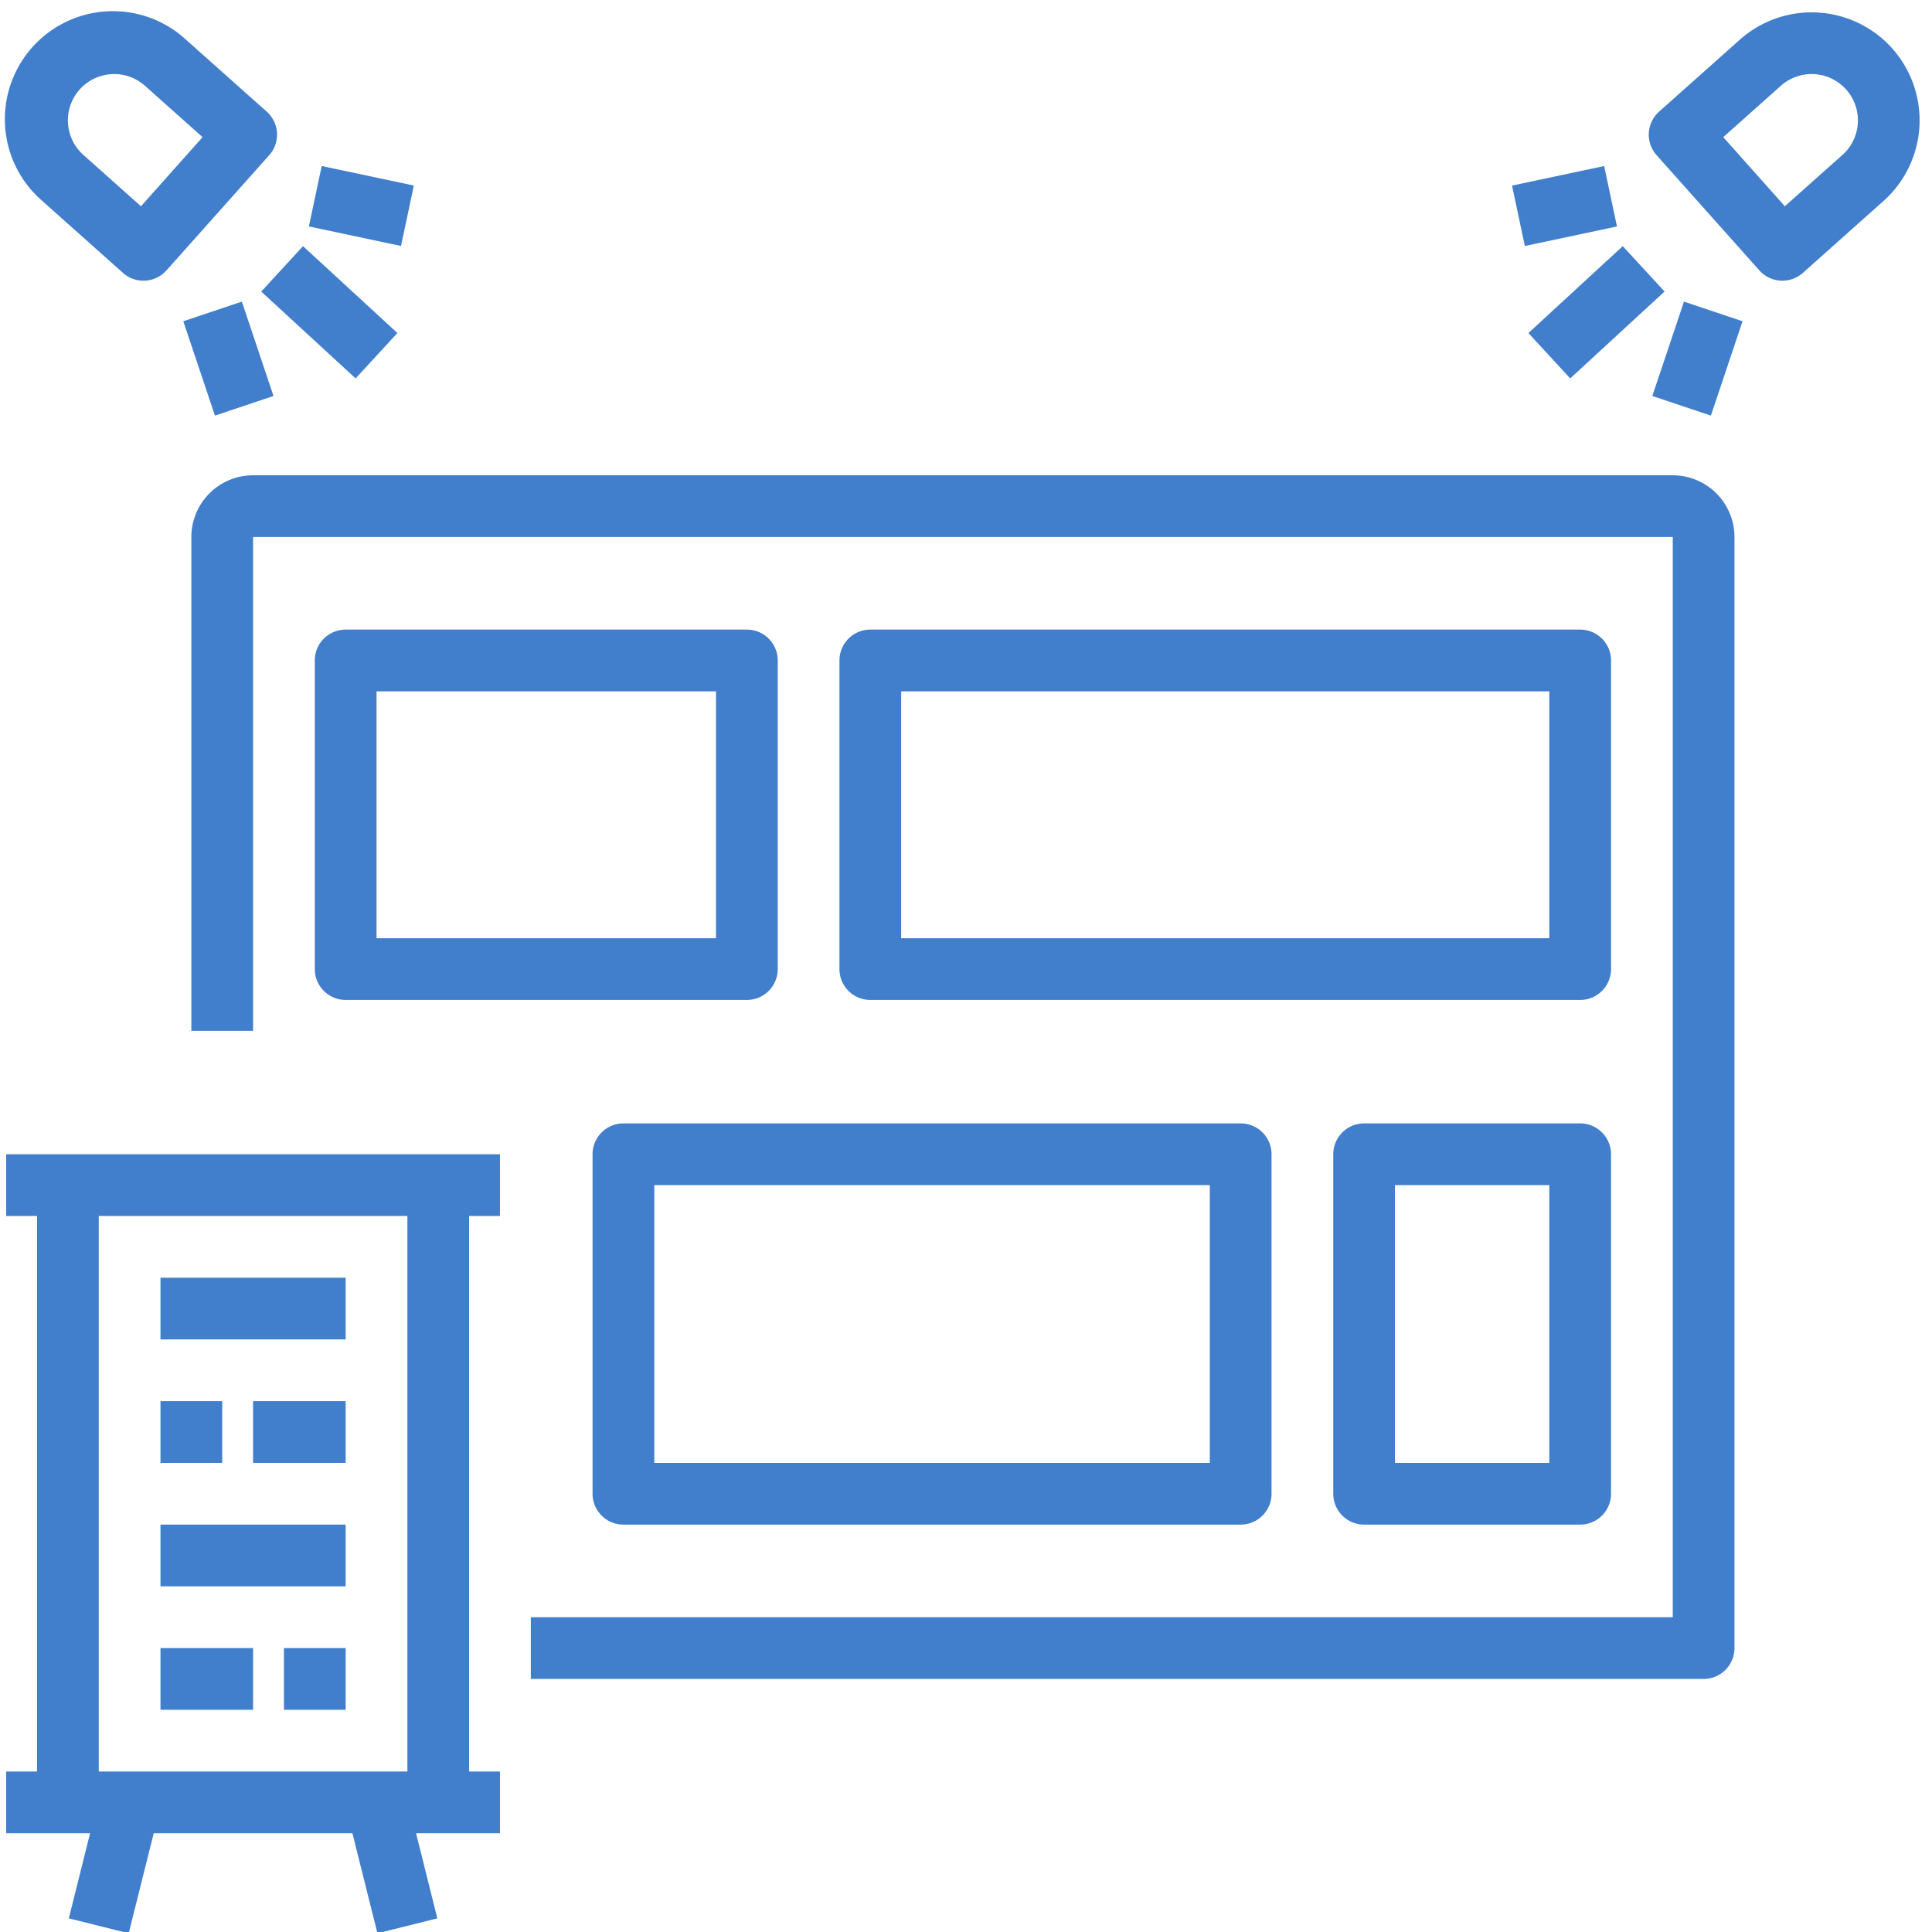
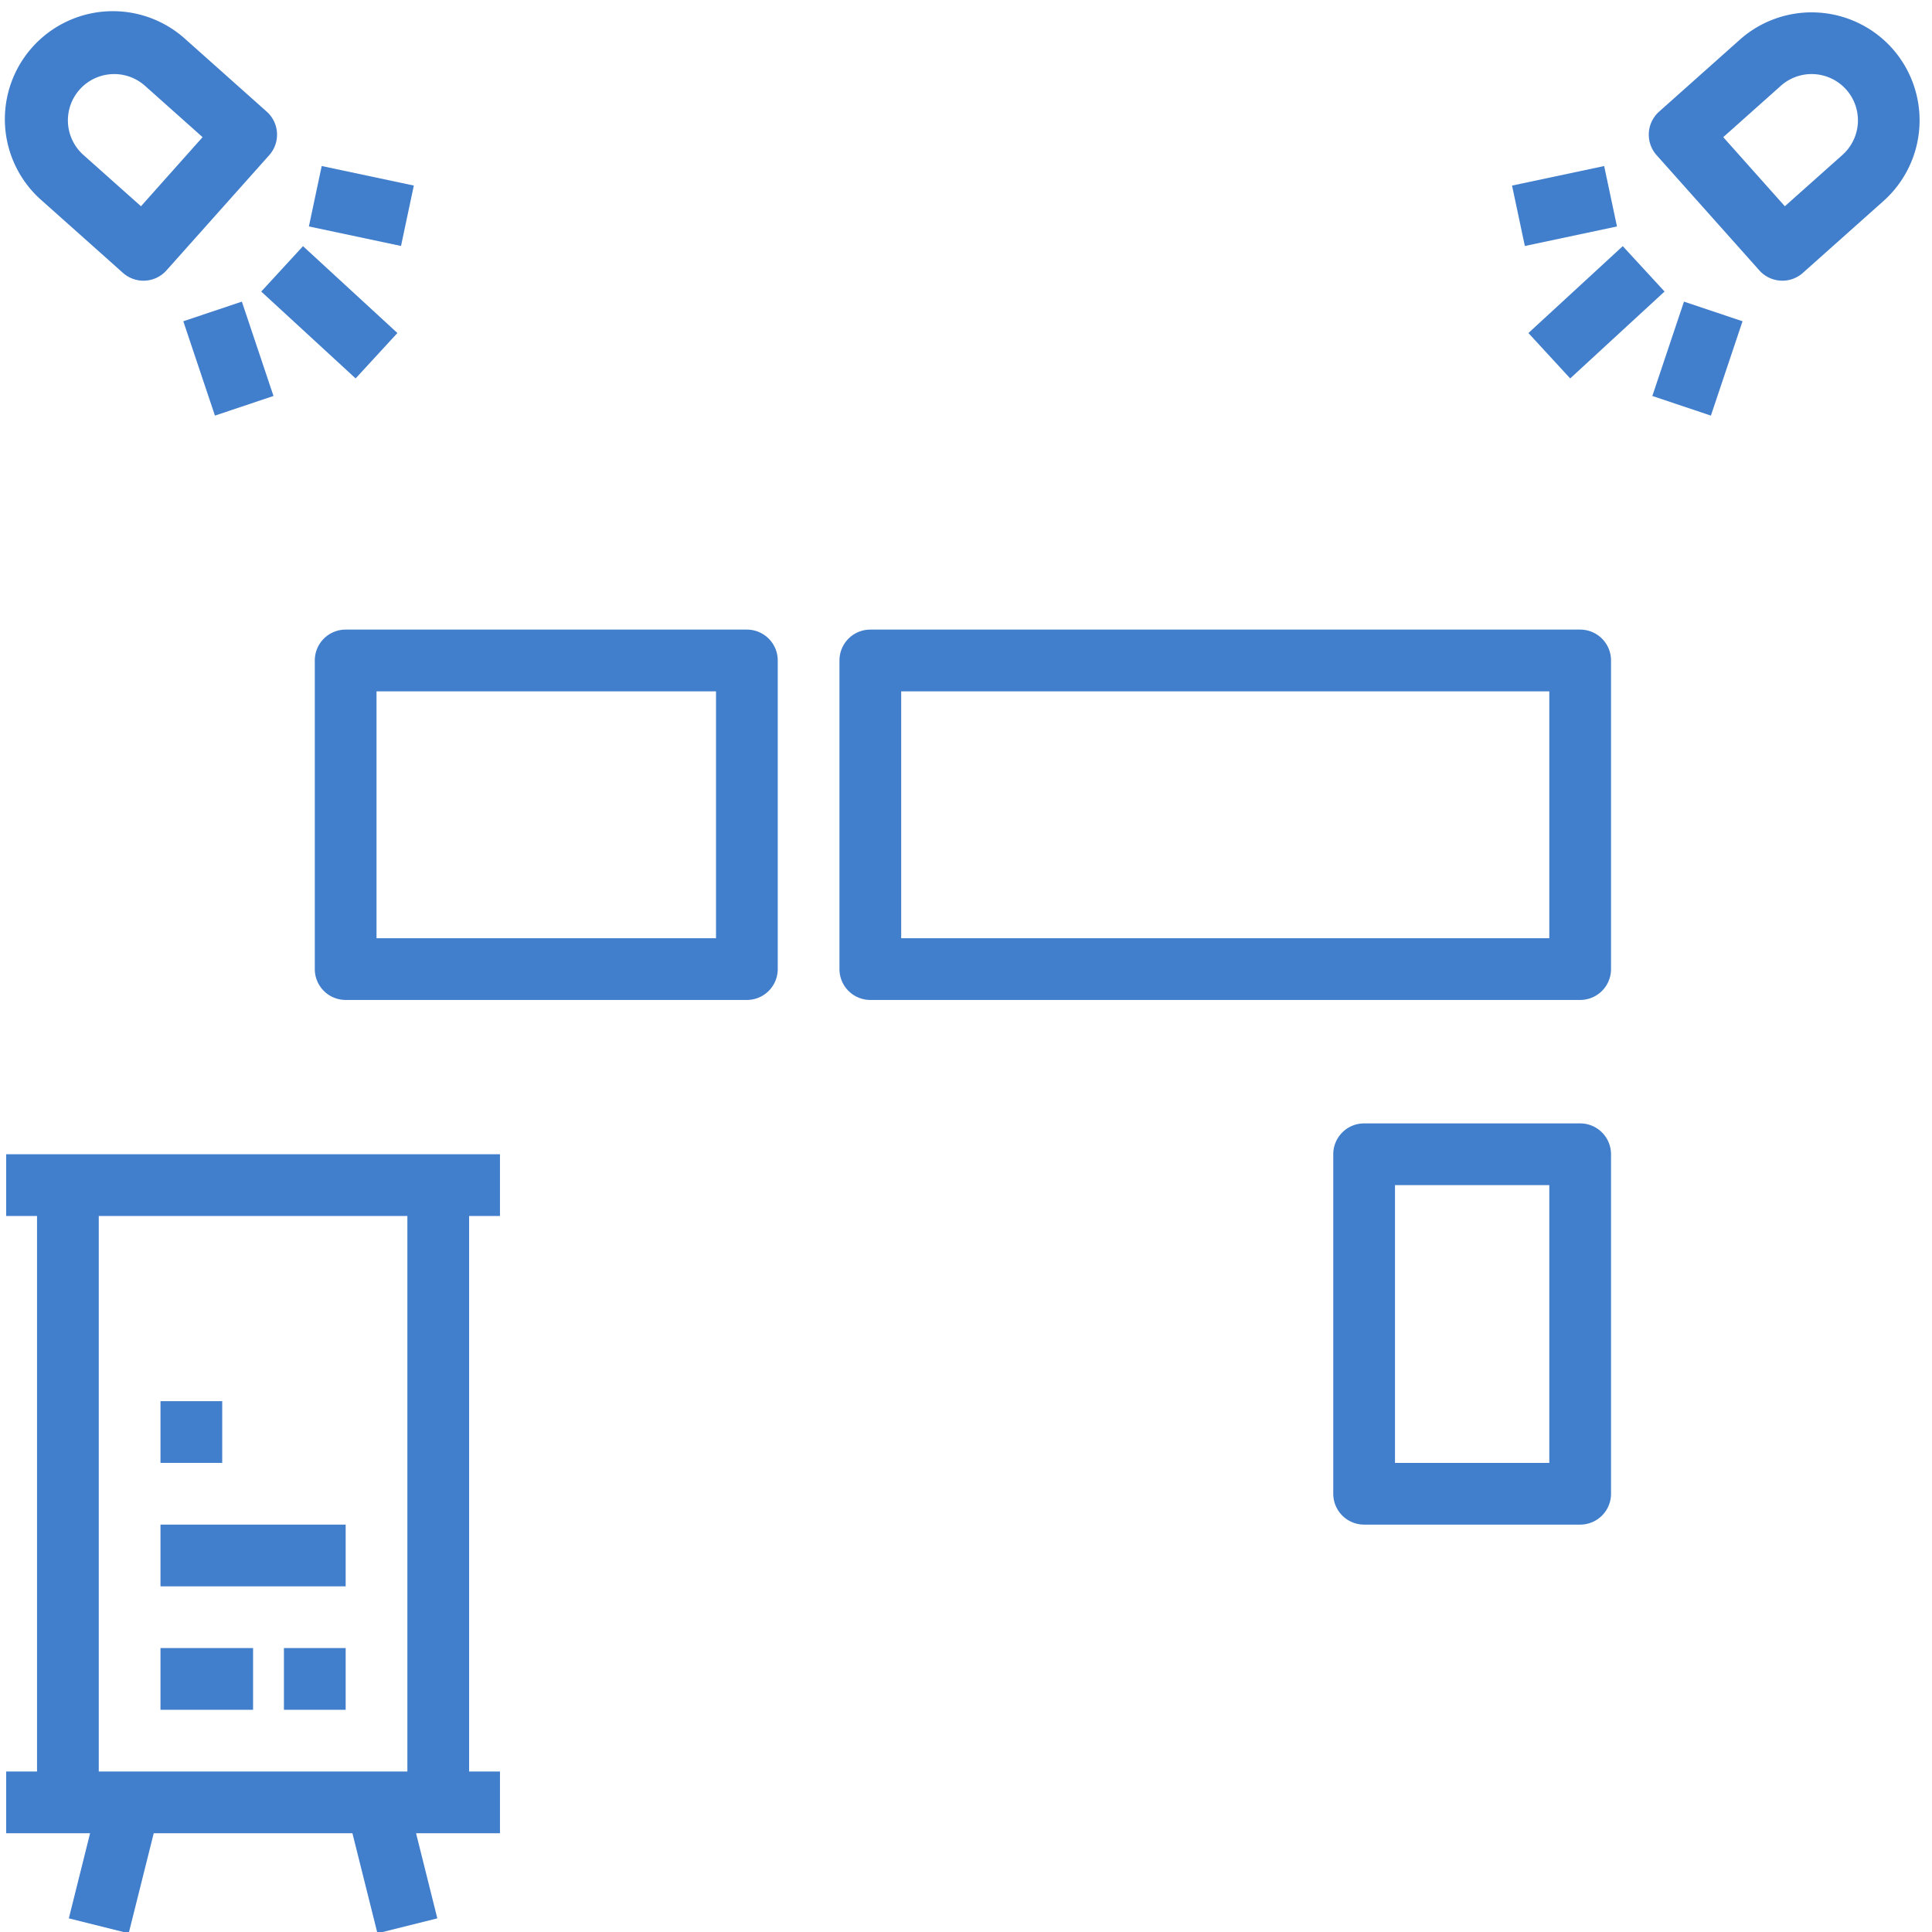
<svg xmlns="http://www.w3.org/2000/svg" data-name="Layer 1" fill="#417ecb" height="62.6" preserveAspectRatio="xMidYMid meet" version="1" viewBox="0.8 0.6 62.6 62.6" width="62.6" zoomAndPan="magnify">
  <g id="change1_1">
    <path d="M3.03,62.758l1.94.484L5.781,60h6.438l.811,3.242,1.94-.484L14.281,60H17V58H16V40h1V38H1v2H2V58H1v2H3.719ZM4,40H14V58H4Z" fill="inherit" />
  </g>
  <g id="change1_2">
-     <path d="M9 46H12V48H9z" fill="inherit" />
-   </g>
+     </g>
  <g id="change1_3">
    <path d="M6 50H12V52H6z" fill="inherit" />
  </g>
  <g id="change1_4">
    <path d="M6 54H9V56H6z" fill="inherit" />
  </g>
  <g id="change1_5">
    <path d="M6 46H8V48H6z" fill="inherit" />
  </g>
  <g id="change1_6">
    <path d="M10 54H12V56H10z" fill="inherit" />
  </g>
  <g id="change1_7">
-     <path d="M6 42H12V44H6z" fill="inherit" />
-   </g>
+     </g>
  <g id="change1_8">
-     <path d="M7,18V34H9V18H55V53H18v2H56a1.0 1,0,0,0,1-1V18a2.002,2.002,0,0,0-2-2H9A2.002,2.002,0,0,0,7,18Z" fill="inherit" />
-   </g>
+     </g>
  <g id="change1_9">
    <path d="M25,21H12a1.0 1,0,0,0-1,1V32a1.0 1,0,0,0,1,1H25a1.0 1,0,0,0,1-1V22A1.0 1,0,0,0,25,21ZM24,31H13V23H24Z" fill="inherit" />
  </g>
  <g id="change1_10">
    <path d="M52,37H45a1.0 1,0,0,0-1,1V49a1.0 1,0,0,0,1,1h7a1.0 1,0,0,0,1-1V38A1.0 1,0,0,0,52,37ZM51,48H46V39h5Z" fill="inherit" />
  </g>
  <g id="change1_11">
    <path d="M53,22a1.0 1,0,0,0-1-1H29a1.0 1,0,0,0-1,1V32a1.0 1,0,0,0,1,1H52a1.0 1,0,0,0,1-1Zm-2,9H30V23H51Z" fill="inherit" />
  </g>
  <g id="change1_12">
-     <path d="M20,38V49a1.0 1,0,0,0,1,1H41a1.0 1,0,0,0,1-1V38a1.0 1,0,0,0-1-1H21A1.0 1,0,0,0,20,38Zm2,1H40v9H22Z" fill="inherit" />
-   </g>
+     </g>
  <g id="change1_13">
    <path d="M6.829,1.888A3.5,3.5,0,1,0,2.171,7.112L4.783,9.441a.999.999,0,0,0,.666.254c.019,0,.038-.001.057-.002a.998.998,0,0,0,.689-.333L9.523,5.628A.999.999,0,0,0,9.442,4.217ZM5.368,7.283,3.502,5.62a1.5,1.5,0,0,1,1.996-2.24L7.364,5.044Z" fill="inherit" />
  </g>
  <g id="change1_14">
    <path d="M11.508 5.75H13.509V8.801H11.508z" fill="inherit" transform="rotate(-78.028 12.508 7.275)" />
  </g>
  <g id="change1_15">
    <path d="M7.2 10.608H9.201V13.832H7.2z" fill="inherit" transform="rotate(-18.536 8.2 12.22)" />
  </g>
  <g id="change1_16">
    <path d="M10.471 8.641H12.47V12.797H10.471z" fill="inherit" transform="rotate(-47.376 11.47 10.719)" />
  </g>
  <g id="change1_17">
    <path d="M62.112,2.17a3.501,3.501,0,0,0-4.941-.282L54.558,4.217a.999.999,0,0,0-.081,1.411l3.328,3.732a.998.998,0,0,0,.689.333c.019.001.038.002.057.002a.999.999,0,0,0,.666-.254L61.829,7.112A3.505,3.505,0,0,0,62.112,2.17Zm-1.614,3.45L58.632,7.283,56.636,5.044,58.502,3.38a1.5,1.5,0,1,1,1.996,2.24Z" fill="inherit" />
  </g>
  <g id="change1_18">
    <path d="M49.967 6.275H53.018V8.276H49.967z" fill="inherit" transform="rotate(-11.974 51.492 7.275)" />
  </g>
  <g id="change1_19">
    <path d="M54.188 11.219H57.412V13.22H54.188z" fill="inherit" transform="rotate(-71.464 55.8 12.22)" />
  </g>
  <g id="change1_20">
    <path d="M50.451 9.719H54.607V11.718H50.451z" fill="inherit" transform="rotate(-42.645 52.529 10.719)" />
  </g>
</svg>